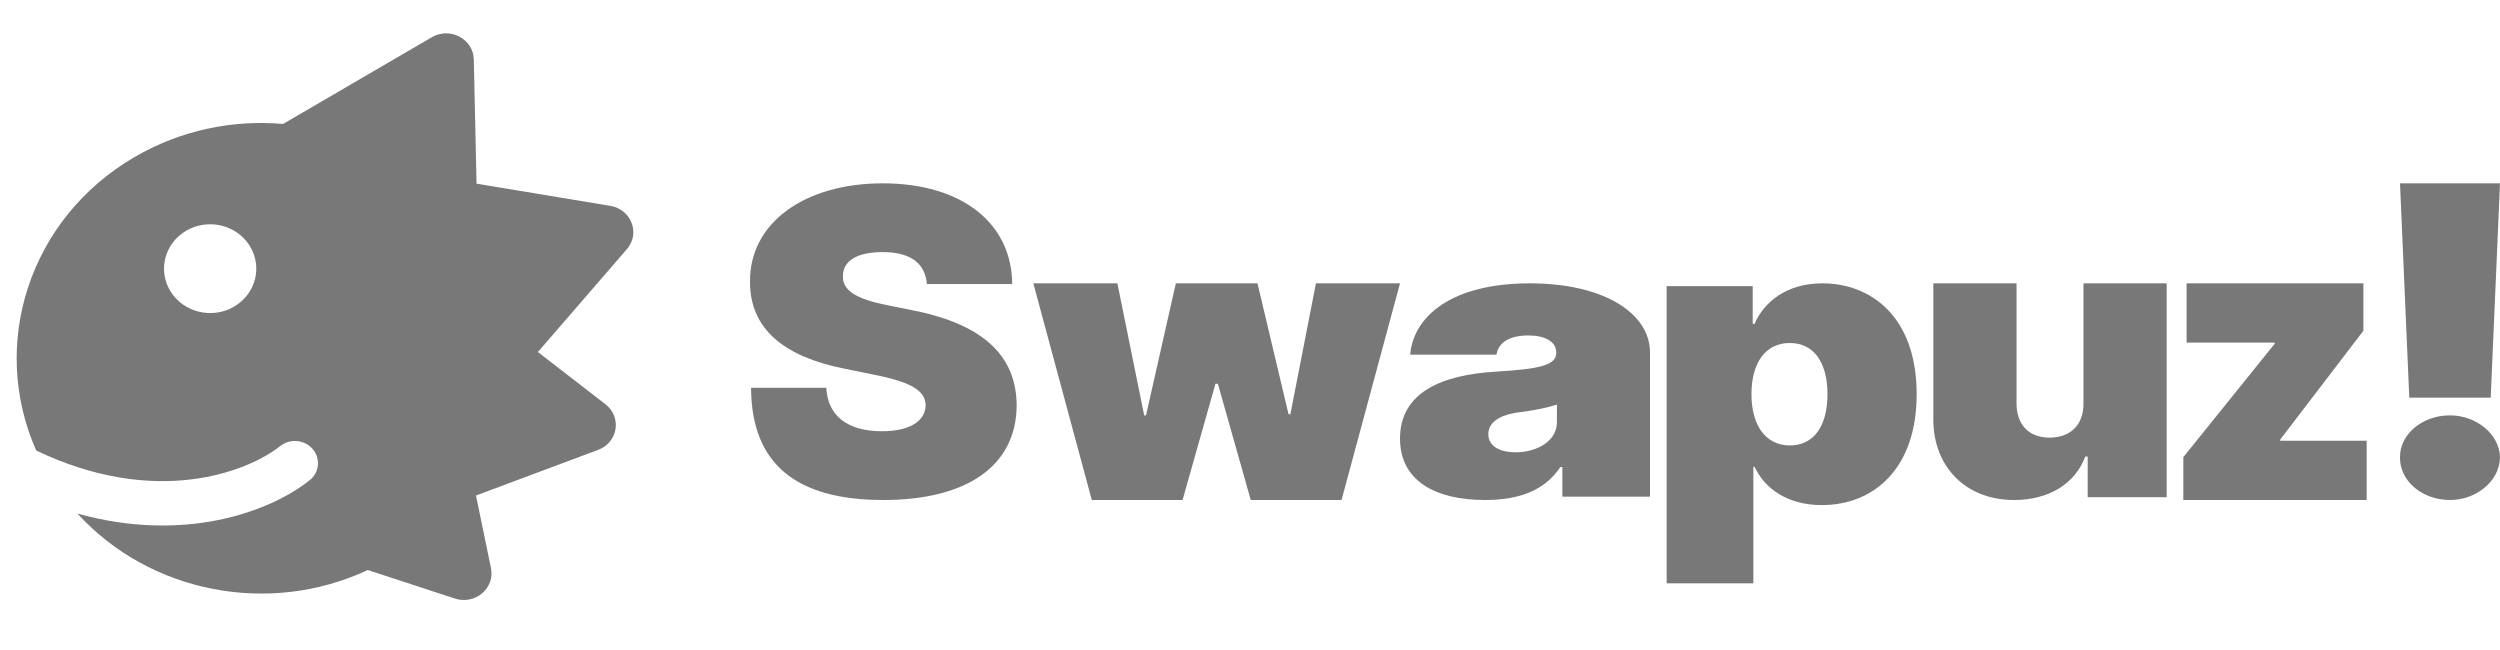
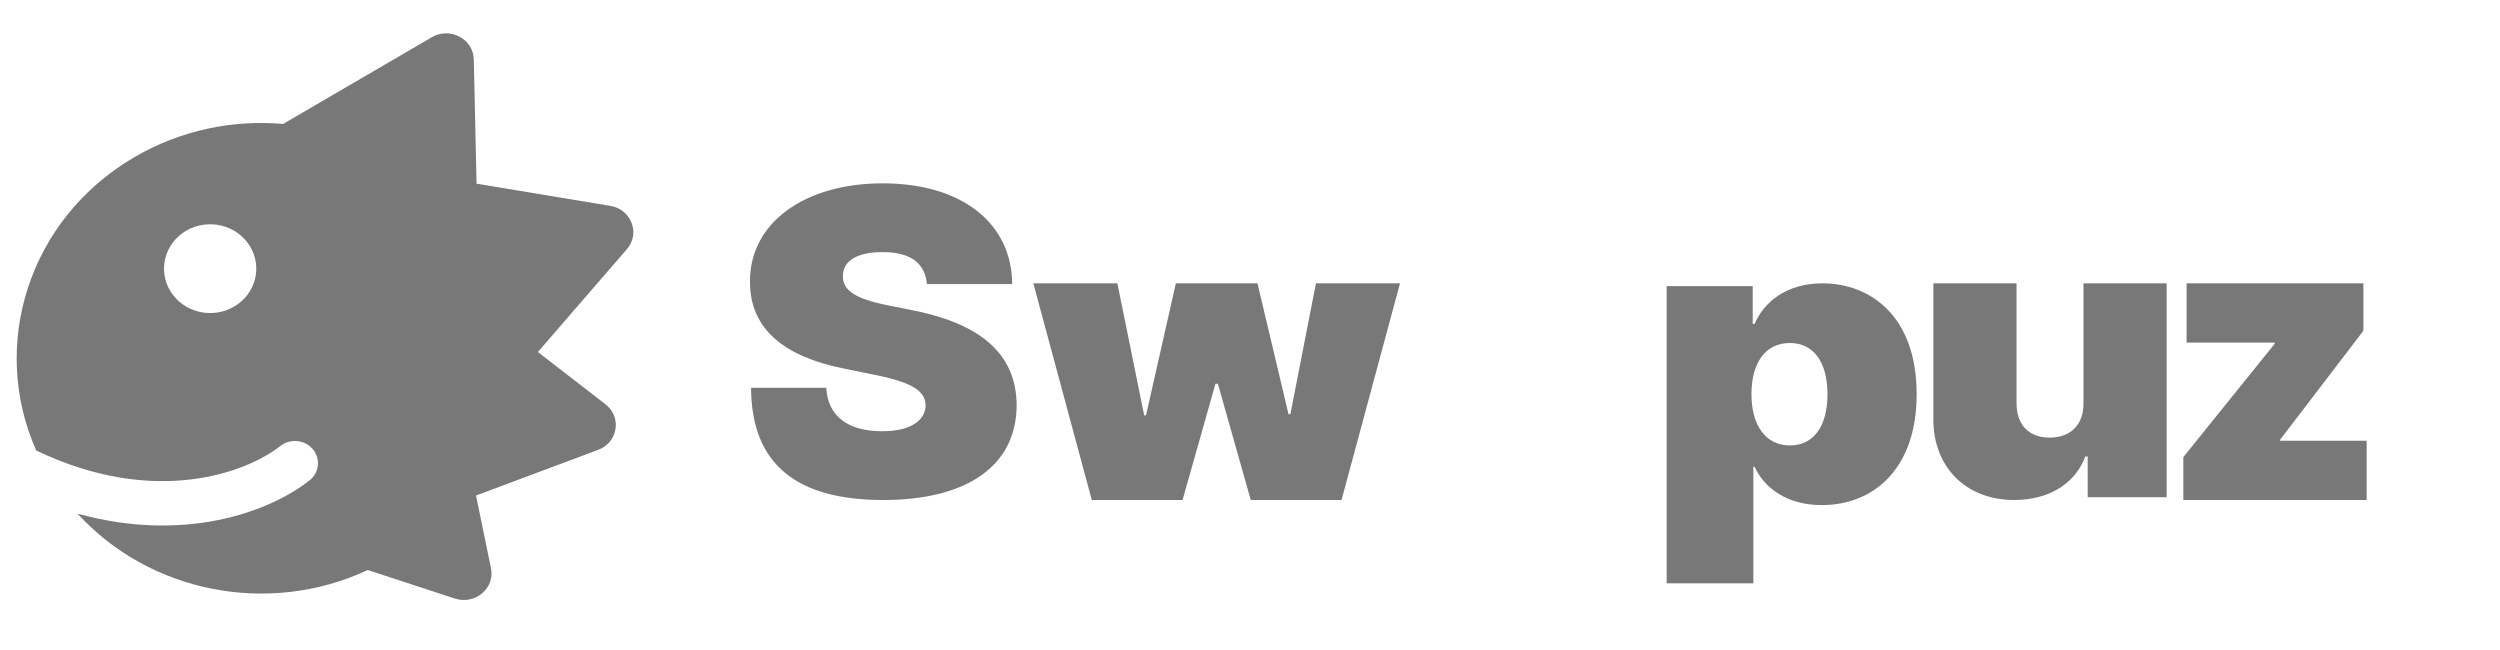
<svg xmlns="http://www.w3.org/2000/svg" width="150" height="39" viewBox="0 0 150 39" fill="none">
-   <path d="M150 11H144L144.557 23.861H149.443L150 11ZM147 30C148.575 30 149.978 28.867 150 27.442C149.978 26.054 148.575 24.921 147 24.921C145.339 24.921 143.979 26.054 144 27.442C143.979 28.867 145.339 30 147 30Z" fill="#787878" />
  <path d="M55.615 17.044H60.731C60.712 13.407 57.731 11 52.962 11C48.279 11 44.971 13.37 45 16.899C44.991 19.794 47.125 21.405 50.615 22.11L52.577 22.509C54.769 22.961 55.519 23.477 55.539 24.318C55.519 25.232 54.635 25.874 52.923 25.874C50.875 25.874 49.664 24.97 49.577 23.269H45.064C45.084 27.919 47.866 30 53 30C57.99 30 60.981 27.973 61 24.318C60.981 21.495 59.192 19.514 54.846 18.636L53.231 18.311C51.366 17.939 50.529 17.424 50.577 16.537C50.587 15.723 51.308 15.126 52.962 15.126C54.692 15.126 55.51 15.841 55.615 17.044Z" fill="#787878" />
  <path d="M65.508 30H70.954L72.927 23.026H73.073L75.046 30H80.492L84 17H78.957L77.422 24.854H77.312L75.449 17H70.551L68.761 24.922H68.651L67.043 17H62L65.508 30Z" fill="#787878" />
-   <path d="M89.095 30C91.133 30 92.672 29.441 93.62 28.025H93.742V29.802H99V21.147C99 18.81 96.259 17 91.785 17C87.108 17 84.805 18.975 84.611 21.279H89.788C89.921 20.497 90.634 20.127 91.704 20.127C92.682 20.127 93.375 20.489 93.375 21.147V21.18C93.375 21.912 92.376 22.142 89.747 22.299C86.517 22.488 84 23.541 84 26.314C84 28.832 86.099 30 89.095 30ZM90.93 27.137C89.972 27.137 89.299 26.758 89.299 26.051C89.299 25.401 89.87 24.899 91.174 24.734C92.071 24.619 92.825 24.471 93.416 24.273V25.327C93.416 26.479 92.203 27.137 90.93 27.137Z" fill="#787878" />
  <path d="M100 35H105.201V28.009H105.276C105.879 29.326 107.274 30.306 109.309 30.306C112.4 30.306 115 28.145 115 23.653C115 18.959 112.211 17 109.347 17C107.199 17 105.842 18.114 105.276 19.431H105.163V17.169H100V35ZM105.088 23.653C105.088 21.728 105.955 20.58 107.387 20.58C108.819 20.58 109.648 21.728 109.648 23.653C109.648 25.578 108.819 26.726 107.387 26.726C105.955 26.726 105.088 25.544 105.088 23.653Z" fill="#787878" />
  <path d="M125.008 24.218C125.017 25.488 124.221 26.257 122.982 26.257C121.725 26.257 121.001 25.488 120.992 24.218V17H116V25.188C116.009 27.995 117.926 30 120.848 30C122.919 30 124.51 29.031 125.116 27.393H125.261V29.833H130V17H125.008V24.218Z" fill="#787878" />
  <path d="M131 30H142V26.445H136.81V26.378L141.804 19.844V17H131.196V20.555H136.484V20.622L131 27.427V30Z" fill="#787878" />
  <path fill-rule="evenodd" clip-rule="evenodd" d="M25.907 2.234C27 1.596 28.401 2.336 28.428 3.566L28.593 11.021L36.62 12.352C37.88 12.561 38.432 14.004 37.614 14.949L32.273 21.121L36.329 24.257C37.325 25.028 37.082 26.547 35.89 26.992L28.56 29.731L29.459 34.089C29.707 35.296 28.505 36.309 27.295 35.913L22.066 34.202C16.103 36.989 8.959 35.544 4.651 30.816C11.032 32.589 16.146 30.736 18.573 28.821C19.164 28.355 19.25 27.516 18.766 26.947C18.281 26.378 17.409 26.295 16.818 26.761C14.803 28.351 9.3 30.441 2.175 27.032C-0.652 20.672 1.742 13.114 8.069 9.425C10.852 7.802 13.974 7.174 16.985 7.437L25.907 2.234ZM14.044 18.398C12.737 19.16 11.035 18.758 10.242 17.5C9.45 16.243 9.867 14.605 11.175 13.842C12.482 13.08 14.184 13.482 14.977 14.74C15.769 15.998 15.351 17.635 14.044 18.398Z" fill="#787878" />
</svg>